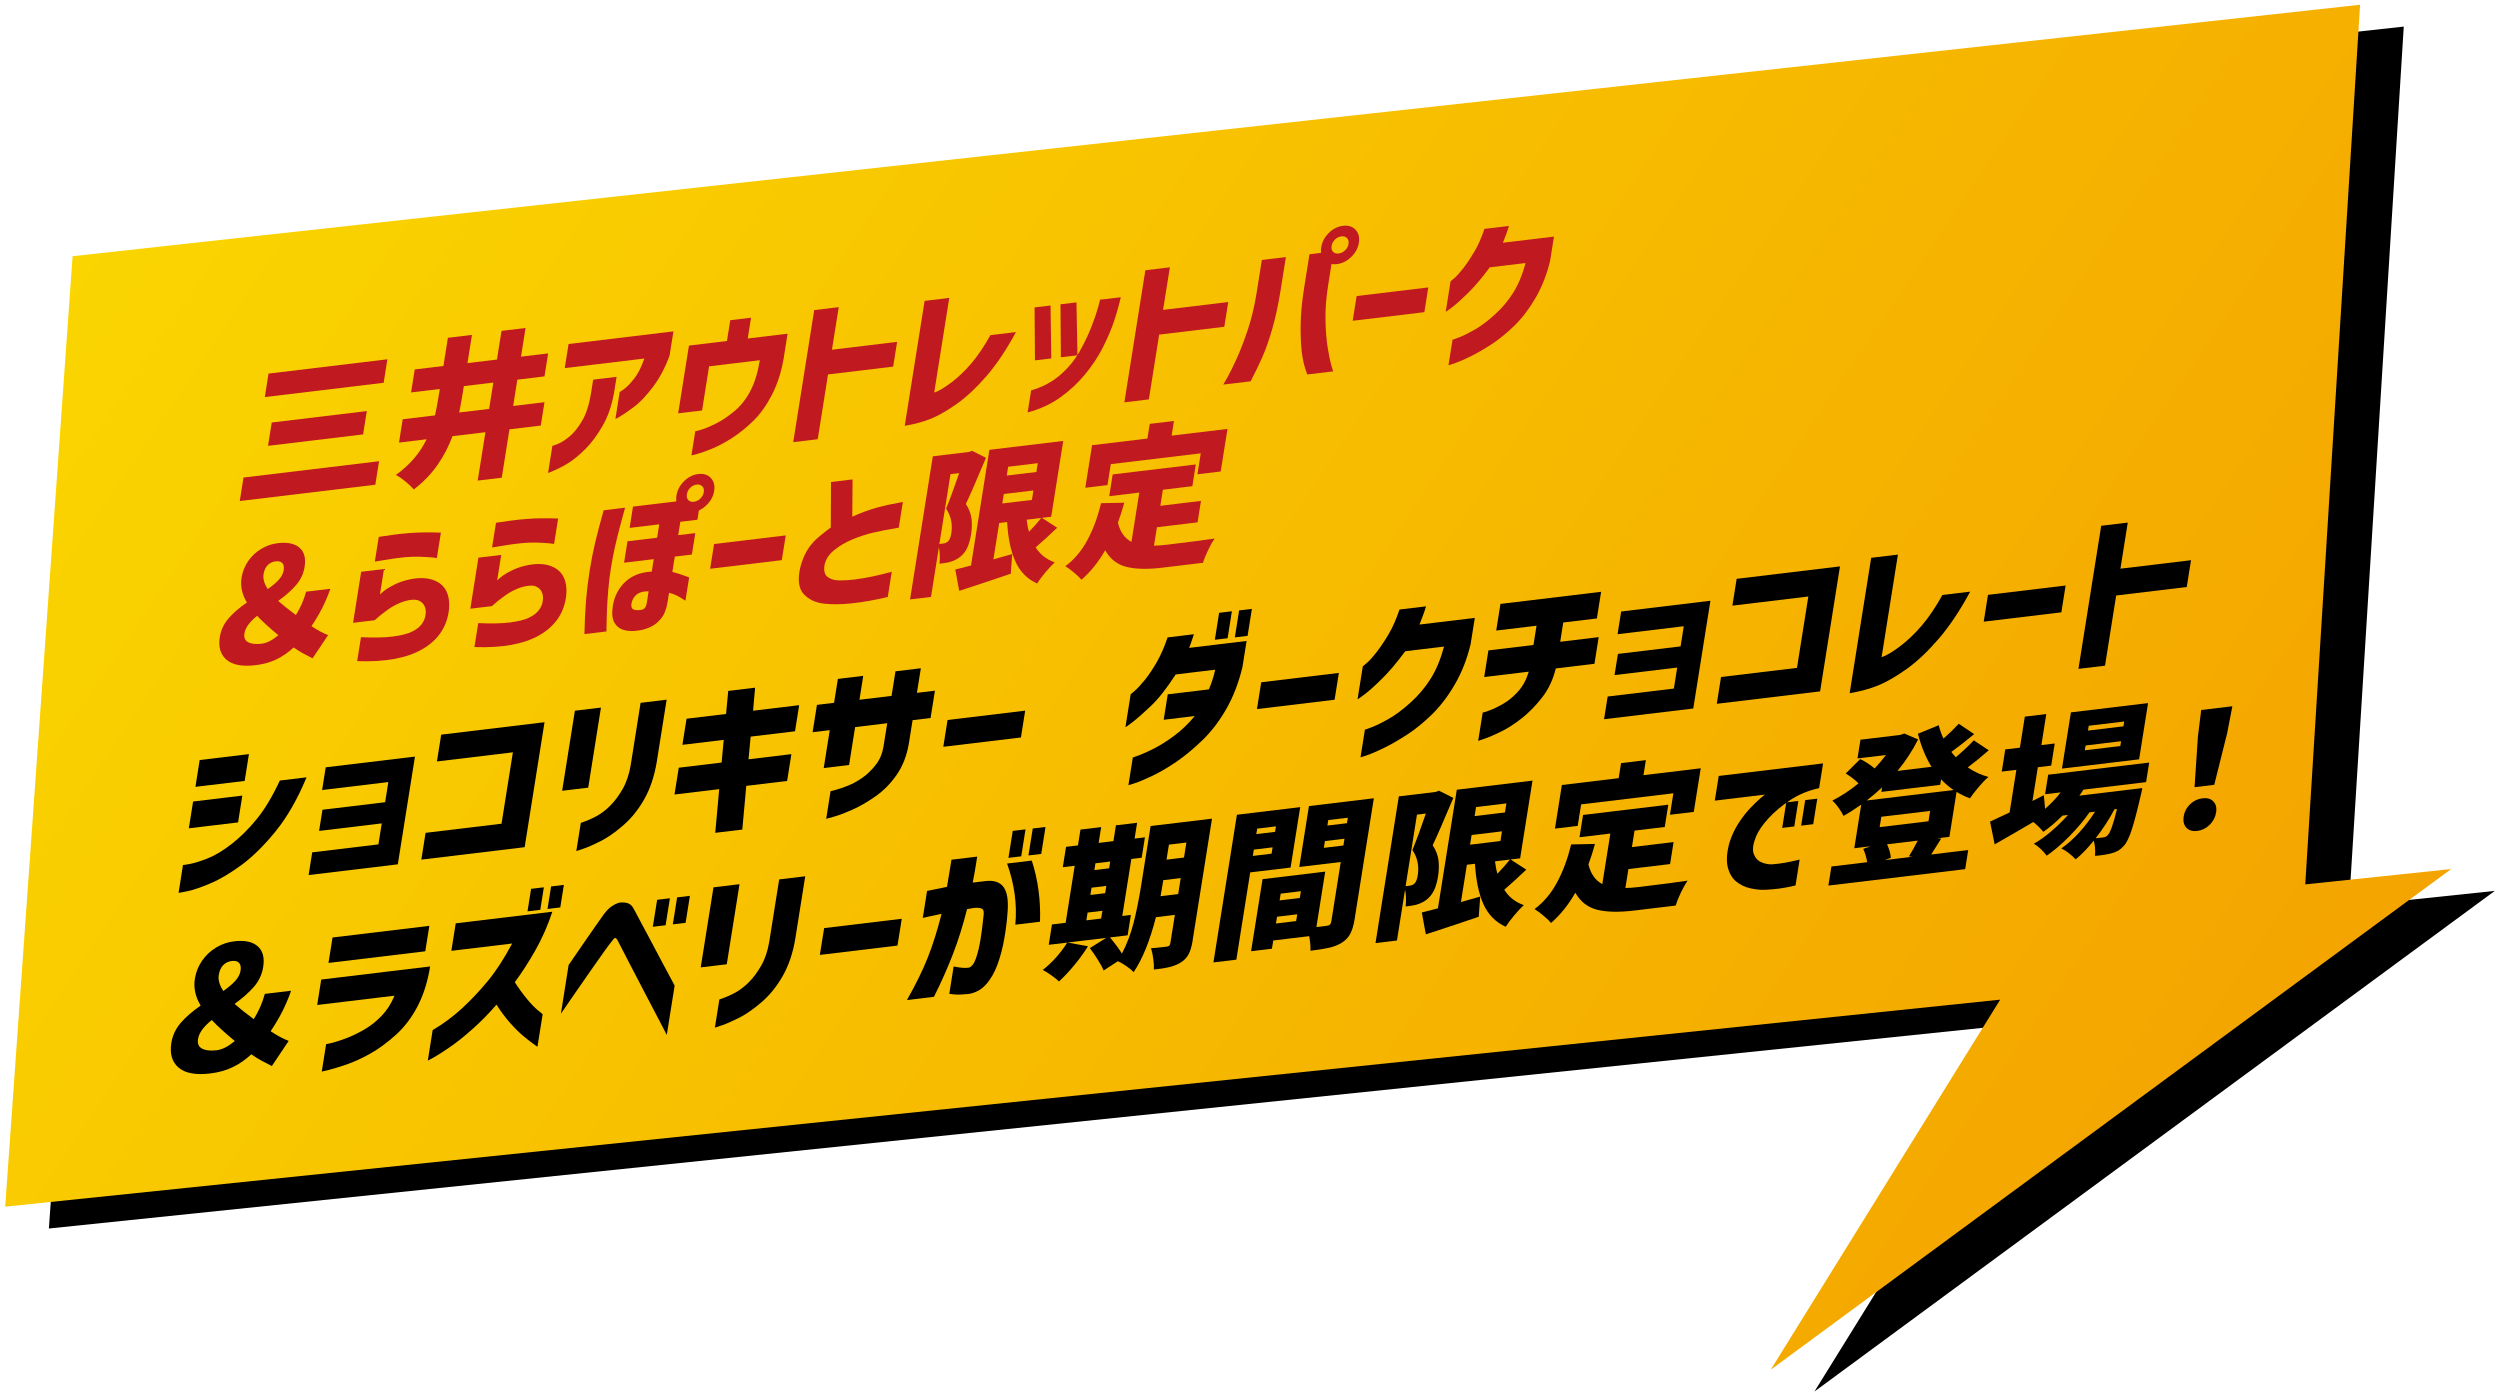
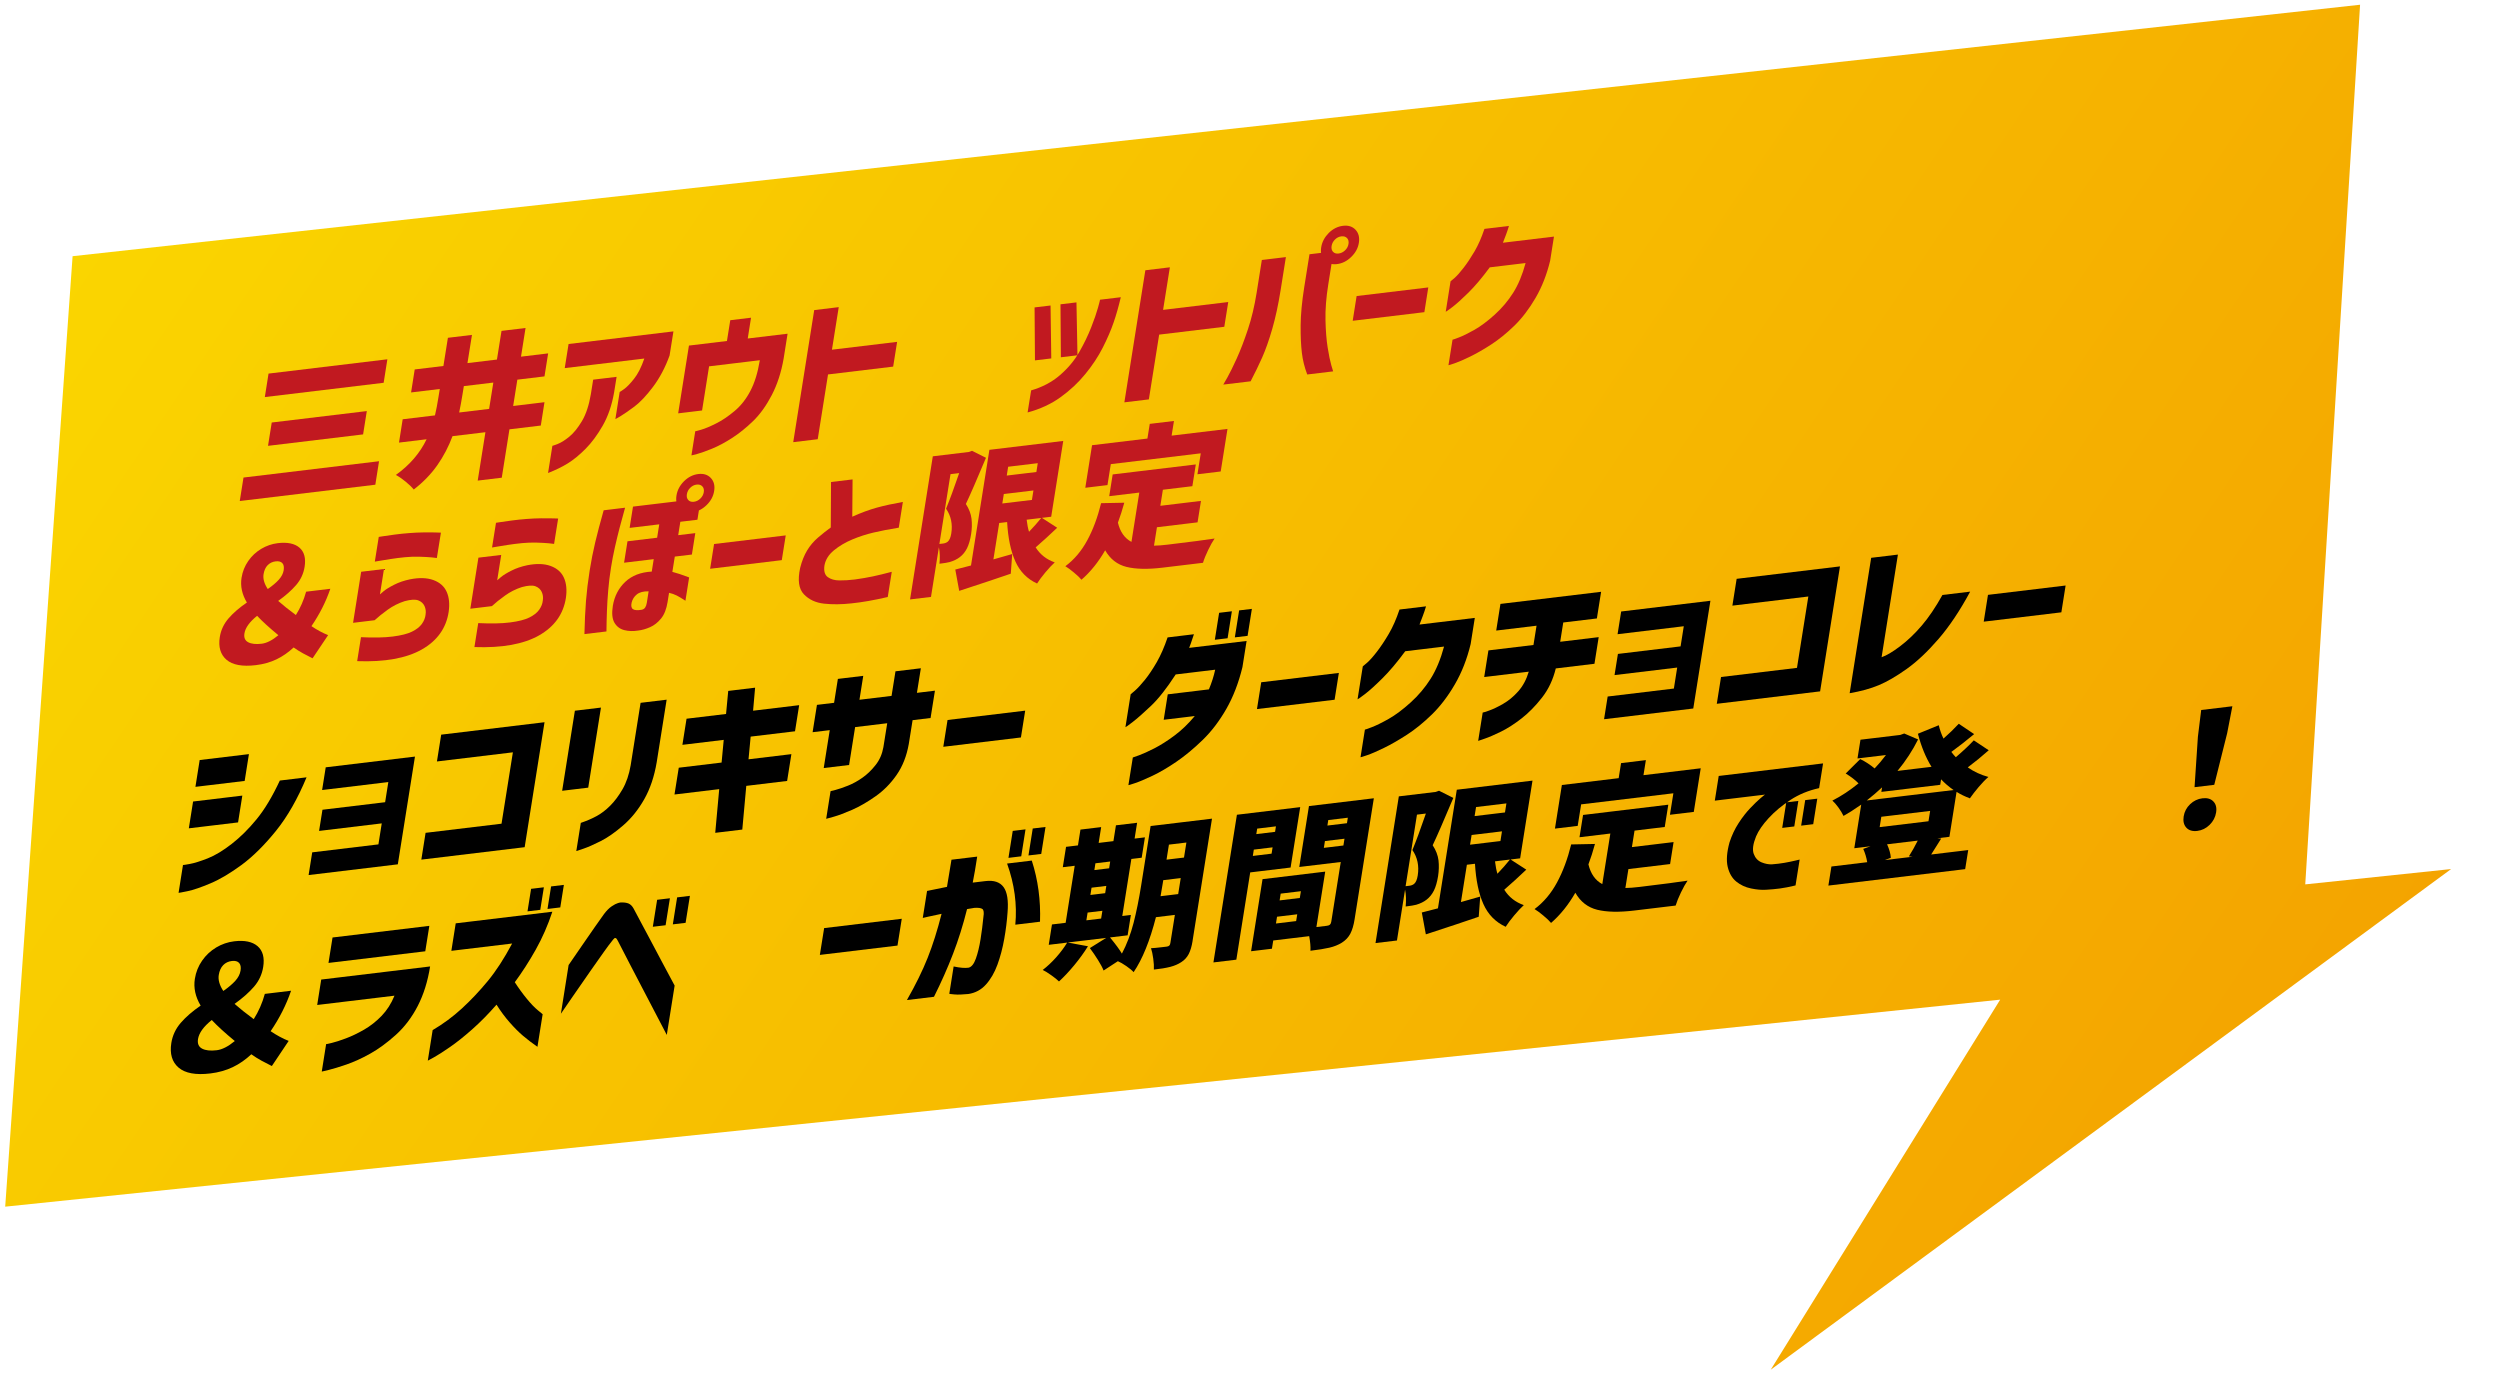
<svg xmlns="http://www.w3.org/2000/svg" id="d" width="188" height="105" viewBox="0 0 188 105">
  <defs>
    <linearGradient id="e" x1="-7.093" y1="-47.729" x2="143.645" y2="39.3" gradientTransform="translate(23.124 46.739) rotate(4)" gradientUnits="userSpaceOnUse">
      <stop offset="0" stop-color="#fad500" />
      <stop offset="1" stop-color="#f4a400" />
    </linearGradient>
  </defs>
-   <polygon points="187.609 66.995 176.639 68.147 180.763 1.999 8.743 20.908 3.676 92.384 153.699 76.816 136.445 104.644 187.609 66.995" />
  <polygon points="184.324 65.353 173.355 66.505 177.478 .356 5.459 19.266 .391 90.741 150.414 75.174 133.16 103.001 184.324 65.353" fill="url(#e)" />
  <path d="M18.311,35.911l10.193-1.227-.279,1.766-10.195,1.227.281-1.766ZM20.194,28.094l8.936-1.075-.279,1.766-8.936,1.075.279-1.766ZM20.434,31.773l7.15-.86-.279,1.754-7.15.86.279-1.754Z" fill="#c11920" />
  <path d="M40.668,32.001l-2.357.284-.578,3.638-1.809.217.58-3.638-2.475.297c-.293.787-.674,1.515-1.143,2.184s-1.059,1.278-1.771,1.829c-.141-.177-.348-.377-.621-.6-.273-.223-.516-.387-.727-.494,1.041-.745,1.812-1.641,2.314-2.685l-2.076.25.277-1.754,2.428-.292c.096-.406.182-.858.26-1.357l.102-.628-2.158.26.273-1.73,2.158-.26.338-2.12,1.809-.217-.338,2.12,2.217-.267.344-2.156,1.807-.217-.342,2.156,2.041-.246-.275,1.73-2.041.246-.314,1.979,2.355-.284-.277,1.754ZM36.782,30.748l.316-1.979-2.217.267-.104.641c-.07.442-.152.889-.248,1.343l2.252-.271Z" fill="#c11920" />
  <path d="M41.213,35.574l.326-2.05c.006.008.137-.038.393-.135.254-.096.547-.278.875-.547.33-.268.646-.659.953-1.172.307-.514.531-1.19.672-2.028l.174-1.091,1.762-.212-.186,1.161c-.168.967-.453,1.801-.855,2.504-.402.703-.832,1.285-1.291,1.747-.459.461-.902.825-1.33,1.09-.426.265-.924.508-1.492.731ZM48.452,26.962l-5.984.72.289-1.813,7.885-.949-.289,1.813c-.326.9-.74,1.684-1.242,2.353-.504.669-.973,1.165-1.404,1.489-.434.322-.779.562-1.035.716-.258.154-.389.23-.396.223l.324-2.039c.006.007.115-.064.326-.213s.461-.406.75-.771c.293-.364.551-.874.777-1.529Z" fill="#c11920" />
  <path d="M52.795,30.868l-1.797.216.811-5.097,2.857-.344.25-1.564,1.562-.188-.248,1.564,2.996-.36-.297,1.873c-.178,1.029-.477,1.944-.893,2.746-.418.802-.889,1.455-1.412,1.959-.521.505-1.051.93-1.586,1.272-.535.343-1.033.609-1.494.796-.461.188-.83.319-1.109.395-.279.077-.426.112-.439.106l.287-1.813c.016.006.168-.034.459-.119.293-.086.662-.24,1.109-.466.449-.223.91-.535,1.387-.934.473-.397.871-.9,1.188-1.508.318-.608.553-1.358.701-2.252l.01-.061-3.814.459-.527,3.319Z" fill="#c11920" />
  <path d="M67.463,25.709l-.297,1.86-4.898.589-.775,4.871-1.842.222,1.578-9.932,1.844-.222-.51,3.2,4.9-.589Z" fill="#c11920" />
-   <path d="M74.475,25.203l1.924-.231c-.715,1.327-1.451,2.426-2.207,3.299-.756.875-1.492,1.565-2.205,2.073-.715.509-1.357.883-1.93,1.122s-1.246.425-2.021.557l1.494-9.398,1.854-.223-1.133,7.123c.332-.109.758-.363,1.283-.758.523-.396,1.029-.877,1.512-1.443s.959-1.272,1.43-2.12Z" fill="#c11920" />
  <path d="M77.276,31.016l.266-1.659c.838-.241,1.561-.622,2.166-1.145.605-.522,1.092-1.104,1.455-1.743.365-.641.664-1.259.895-1.852.232-.594.402-1.084.51-1.474.107-.388.158-.59.154-.604l1.562-.188c-.166.709-.348,1.349-.547,1.919-.195.569-.465,1.192-.805,1.864-.34.672-.777,1.335-1.312,1.988-.533.655-1.156,1.236-1.867,1.748-.711.512-1.535.894-2.477,1.147ZM79.001,22.974l.055,3.98-1.227.147-.029-3.983,1.201-.144ZM80.95,22.739l.076,3.978-1.248.15-.029-3.983,1.201-.145Z" fill="#c11920" />
  <path d="M92.364,22.714l-.297,1.86-4.898.589-.775,4.871-1.842.222,1.578-9.932,1.844-.222-.51,3.2,4.9-.589Z" fill="#c11920" />
  <path d="M91.991,28.921c.01-.01.111-.185.303-.526.191-.34.426-.819.709-1.438.281-.62.561-1.348.838-2.183.279-.836.496-1.751.656-2.747l.393-2.477,1.809-.217-.395,2.477c-.174,1.099-.385,2.073-.631,2.925-.246.85-.5,1.568-.76,2.154-.262.585-.551,1.18-.867,1.785l-2.055.247ZM100.251,27.927l-1.947.234c-.205-.542-.34-1.086-.404-1.631-.066-.547-.098-1.231-.092-2.052.006-.823.096-1.783.27-2.881l.395-2.477,1.225-.147.496.475-.307,1.932c-.16.995-.229,1.892-.211,2.693.018.8.072,1.487.164,2.062.092.574.182,1.014.271,1.321.088.307.135.464.141.472ZM99.926,17.515c.316-.309.674-.487,1.07-.535s.711.052.941.299c.23.248.314.572.25.976-.062.402-.256.76-.576,1.068-.318.311-.676.489-1.072.537s-.711-.051-.939-.295c-.229-.243-.309-.567-.246-.969.064-.403.256-.763.572-1.081ZM101.407,18.348c.031-.189-.006-.338-.111-.446-.105-.107-.248-.149-.426-.128-.18.021-.338.1-.479.237-.139.137-.225.301-.256.49-.027.182.008.327.109.435.102.108.24.151.42.129.178-.021.34-.1.484-.238.143-.137.23-.297.258-.479Z" fill="#c11920" />
  <path d="M101.723,24.123l.295-1.861,5.389-.648-.295,1.861-5.389.648Z" fill="#c11920" />
  <path d="M111.629,17.212l1.844-.222c-.066.225-.139.443-.219.655-.08.211-.158.414-.234.609l3.838-.462-.287,1.813c-.25,1.038-.615,1.971-1.098,2.8s-1.016,1.526-1.598,2.093c-.582.566-1.16,1.034-1.734,1.406-.572.371-1.102.675-1.586.912-.484.236-.875.405-1.174.507-.299.101-.451.149-.457.142l.307-1.92c.004.007.164-.048.477-.167s.705-.312,1.174-.577c.469-.267.975-.645,1.52-1.137.543-.491,1.006-1.04,1.387-1.642.383-.604.695-1.352.936-2.241l-2.695.324c-.564.765-1.094,1.395-1.592,1.889-.5.495-.908.861-1.223,1.101-.316.239-.482.356-.496.35l.363-2.288c.008-.001.107-.084.297-.25.191-.167.42-.424.689-.774.27-.35.543-.761.82-1.231.275-.471.523-1.034.742-1.688Z" fill="#c11920" />
  <path d="M23.506,49.505c-.24-.118-.479-.242-.719-.373-.238-.13-.475-.278-.707-.443-.395.372-.824.67-1.285.892-.463.223-.982.368-1.557.438-1.012.122-1.746-.013-2.203-.404-.455-.391-.625-.961-.506-1.711.084-.522.303-.988.656-1.399.355-.411.816-.809,1.381-1.195-.367-.614-.5-1.234-.402-1.858.074-.467.242-.887.504-1.264s.588-.681.975-.913c.389-.233.805-.376,1.248-.43.723-.087,1.266.027,1.629.338.361.314.49.794.387,1.442-.082.514-.293.969-.635,1.367s-.793.797-1.352,1.197c.355.314.799.667,1.33,1.061.336-.528.592-1.114.771-1.755l1.82-.219c-.33.97-.803,1.906-1.42,2.81.428.29.846.514,1.254.675l-1.17,1.744ZM18.665,48.297c.238.126.578.164,1.012.111.383-.046.801-.259,1.258-.64-.682-.561-1.215-1.048-1.6-1.458-.568.457-.887.897-.953,1.324-.051.316.043.537.283.663ZM20.137,44.295c.35-.243.629-.478.832-.704.203-.226.324-.461.363-.706s.006-.426-.102-.54c-.109-.114-.275-.158-.5-.131-.24.029-.441.124-.602.287s-.262.39-.309.682c-.053.34.051.711.316,1.112Z" fill="#c11920" />
  <path d="M28.172,46.641l-1.621.195.609-3.84,1.715-.206-.303,1.908c.01-.009.102-.087.277-.238.178-.148.441-.312.795-.489.352-.18.748-.314,1.189-.406.693-.137,1.281-.119,1.76.056.479.175.812.471.998.886.186.416.234.919.148,1.511-.188,1.223-.861,2.165-2.021,2.824-1.162.659-2.781.951-4.859.876l.287-1.802c.959.047,1.756.031,2.387-.049.631-.08,1.113-.202,1.447-.367.336-.164.584-.359.746-.583.16-.226.254-.459.277-.703.037-.229.01-.443-.08-.641-.092-.198-.248-.34-.471-.426-.223-.084-.564-.065-1.027.061-.459.148-.883.362-1.27.641-.389.279-.715.543-.984.791ZM28.186,42.235l.297-1.86c.008-.001.125-.019.352-.054.227-.035.512-.075.859-.122.348-.046.707-.083,1.076-.111.371-.03.738-.047,1.102-.051.363-.006.666-.003.908.006.242.01.369.013.377.012l-.305,1.908c-.006-.007-.137-.022-.387-.046-.252-.023-.562-.041-.93-.051-.369-.009-.732.002-1.088.038-.373.037-.729.082-1.068.135-.342.052-.623.099-.846.137-.225.039-.34.058-.348.059Z" fill="#c11920" />
  <path d="M36.989,45.581l-1.621.195.609-3.84,1.715-.206-.303,1.908c.01-.009.102-.087.277-.237.178-.149.441-.312.795-.489.352-.18.748-.314,1.189-.406.693-.137,1.281-.12,1.76.056s.812.47.998.886c.186.416.234.919.148,1.511-.188,1.223-.861,2.165-2.021,2.824-1.162.659-2.781.951-4.859.876l.287-1.802c.959.047,1.756.031,2.387-.049s1.113-.202,1.447-.367c.336-.164.584-.359.746-.583.16-.225.254-.459.277-.703.037-.229.01-.443-.082-.641-.09-.198-.246-.34-.471-.426-.221-.084-.562-.065-1.025.061-.459.148-.883.362-1.27.642-.389.278-.715.542-.984.791ZM37.002,41.174l.297-1.86c.008-.001.125-.019.352-.054.227-.035.512-.075.859-.122.348-.045.705-.083,1.076-.111.371-.03.738-.046,1.102-.051.363-.005.666-.003.908.006.242.01.369.013.377.012l-.305,1.908c-.006-.007-.137-.021-.387-.046-.252-.023-.562-.041-.93-.051-.369-.009-.732.002-1.088.038-.373.037-.729.082-1.068.134-.342.052-.623.099-.846.137-.225.039-.34.058-.348.059Z" fill="#c11920" />
  <path d="M45.397,38.374l1.609-.194c-.158.562-.295,1.067-.412,1.515-.117.448-.234.935-.354,1.46-.117.526-.215,1.034-.293,1.524-.092.576-.162,1.147-.209,1.711-.047.563-.08,1.079-.096,1.546-.02.466-.029.983-.037,1.549l-1.656.199c.021-.939.059-1.771.117-2.495.059-.725.15-1.481.275-2.272.115-.727.254-1.434.418-2.125.162-.69.377-1.496.637-2.418ZM49.012,42.985l.148-.937-2.229.268.256-1.611,2.229-.268.16-1.007-2.229.268.254-1.601,3.758-.452,1.275.253-.188,1.186-1.285.154-.16,1.007,1.285-.154-.256,1.611-1.285.154-.184,1.149c.316.079.736.218,1.262.418l-.279,1.754c-.254-.17-.473-.301-.652-.393-.18-.089-.373-.158-.58-.203l-.109.688c-.086.537-.25.955-.496,1.251-.244.297-.52.513-.824.645-.303.134-.598.218-.887.252-.375.061-.725.051-1.047-.031-.322-.081-.57-.267-.742-.556-.17-.29-.211-.714-.121-1.275.123-.728.434-1.327.932-1.798.498-.471,1.162-.728,1.994-.774ZM48.247,45.856c.117-.022.207-.079.268-.167.059-.088.102-.207.125-.357l.137-.865c-.387-.007-.682.069-.883.228-.201.16-.334.368-.396.623-.055.247-.02.411.104.493.125.082.34.097.646.045ZM51.444,36.182c.316-.309.672-.487,1.068-.535s.711.051.943.298c.23.248.314.572.25.976-.064.402-.256.759-.576,1.068s-.68.49-1.076.538-.707-.052-.936-.295-.311-.567-.246-.97c.064-.403.254-.762.572-1.08ZM52.924,37.016c.031-.19-.008-.339-.111-.446-.105-.107-.248-.15-.428-.129-.178.021-.338.101-.477.238-.141.136-.225.3-.256.49-.029.182.008.327.107.435.102.108.242.151.42.129.18-.021.34-.1.484-.238.145-.137.23-.297.26-.479Z" fill="#c11920" />
  <path d="M53.401,42.771l.297-1.861,5.389-.648-.297,1.861-5.389.648Z" fill="#c11920" />
  <path d="M67.895,37.749l-.307,1.932c-.729.119-1.361.241-1.9.368s-1.07.299-1.594.518c-.521.218-.982.49-1.381.816-.4.328-.637.709-.715,1.144-.059.419.025.709.25.872.227.162.518.246.871.249.354.004.74-.02,1.16-.07.492-.067.945-.146,1.365-.234.418-.089.891-.204,1.416-.345l-.301,1.896c-1.023.238-1.934.399-2.73.479-.746.082-1.432.089-2.059.021-.625-.067-1.133-.304-1.518-.706-.387-.404-.479-1.062-.281-1.978.127-.511.303-.95.525-1.319.223-.367.496-.69.824-.97.326-.28.645-.532.955-.755l.018-3.42,1.621-.195-.023,2.804c.658-.296,1.273-.522,1.848-.682.574-.158,1.227-.3,1.955-.427ZM67.895,37.749l-.307,1.932c-.729.119-1.361.241-1.9.368s-1.07.299-1.594.518c-.521.218-.982.49-1.381.816-.4.328-.637.709-.715,1.144-.059.419.025.709.25.872.227.162.518.246.871.249.354.004.74-.02,1.16-.07.492-.067.945-.146,1.365-.234.418-.089.891-.204,1.416-.345l-.301,1.896c-1.023.238-1.934.399-2.73.479-.746.082-1.432.089-2.059.021-.625-.067-1.133-.304-1.518-.706-.387-.404-.479-1.062-.281-1.978.127-.511.303-.95.525-1.319.223-.367.496-.69.824-.97.326-.28.645-.532.955-.755l.018-3.42,1.621-.195-.023,2.804c.658-.296,1.273-.522,1.848-.682.574-.158,1.227-.3,1.955-.427Z" fill="#c11920" />
  <path d="M74.145,34.428c-.699,1.666-1.203,2.822-1.512,3.471.238.367.379.736.424,1.106s.035.757-.029,1.161c-.068.434-.172.788-.307,1.06-.135.271-.314.495-.541.669-.201.155-.453.28-.758.37-.143.04-.402.084-.775.128.023-.189.031-.397.025-.625-.006-.228-.027-.433-.068-.613l-.594,3.733-1.574.189,1.711-10.762,2.705-.326.244-.087,1.049.524ZM70.934,40.871c.125-.015.236-.06.332-.133.131-.109.223-.318.271-.625.109-.695-.02-1.316-.393-1.859.273-.661.602-1.553.986-2.676l-.652.079-.836,5.25.291-.035ZM79.499,39.689c-.549.524-1.088,1.014-1.617,1.474.334.533.812.91,1.434,1.129-.207.188-.441.438-.705.753-.262.315-.471.593-.623.836-.746-.343-1.291-.9-1.635-1.668s-.551-1.753-.617-2.954l-.596.071-.436,2.737,1.414-.403-.107,1.478c-.93.321-2.223.751-3.879,1.292l-.295-1.604,1.182-.305,1.383-8.698,5.553-.668-.906,5.7-.699.084,1.15.745ZM75.487,37.15l-.113.712,2.227-.268.113-.712-2.227.268ZM78.04,34.831l-2.227.268-.105.664,2.227-.268.105-.664ZM77.204,39.082c.043.359.102.662.178.908.346-.358.652-.705.92-1.04l-1.098.132Z" fill="#c11920" />
  <path d="M86.78,41.034c.283-.002.617-.028,1.006-.075,1.76-.211,2.943-.365,3.553-.462-.148.211-.311.501-.486.866-.176.367-.307.687-.387.959l-3.045.366c-1.113.134-2.016.115-2.709-.057-.693-.172-1.227-.589-1.604-1.249-.506.882-1.1,1.621-1.783,2.214-.113-.142-.301-.32-.561-.537-.258-.217-.475-.376-.65-.479.668-.499,1.217-1.148,1.648-1.948.434-.799.779-1.729,1.041-2.793l1.744-.035c-.148.537-.307,1.037-.48,1.499.166.694.504,1.176,1.018,1.447l.59-3.709-2.262.272.26-1.636,6.252-.752-.26,1.636-2.217.267-.191,1.208,3.055-.368-.256,1.612-3.055.368-.221,1.387ZM83.532,34.903l-.25,1.576-1.668.201.508-3.2,4.164-.501.176-1.103,1.82-.219-.176,1.103,4.201-.505-.51,3.2-1.75.211.25-1.576-6.766.813Z" fill="#c11920" />
  <path d="M21.043,58.697l2.01-.242c-.672,1.617-1.439,2.96-2.303,4.03-.865,1.068-1.721,1.917-2.566,2.544-.85.626-1.631,1.092-2.35,1.396-.717.304-1.297.502-1.736.593-.439.09-.664.131-.67.124l.332-2.093c.008.008.182-.019.521-.081s.785-.202,1.338-.418c.551-.218,1.15-.579,1.803-1.086.65-.506,1.275-1.125,1.873-1.856.602-.731,1.184-1.702,1.748-2.911ZM14.2,62.29l.32-2.016,3.703-.445-.32,2.016-3.703.445ZM14.696,59.171l.32-2.016,3.703-.445-.32,2.016-3.703.445Z" />
  <path d="M23.995,62.485l.254-1.592,4.713-.567.24-1.515-4.979.599.271-1.708,6.711-.807-1.289,8.102-6.709.807.271-1.708,4.979-.599.25-1.579-4.713.567Z" />
  <path d="M31.684,64.645l.32-2.016,5.711-.687.854-5.367-5.711.687.32-2.016,7.771-.935-1.494,9.398-7.771.935Z" />
  <path d="M42.274,59.467l.957-6.021,1.961-.236-.957,6.021-1.961.236ZM43.338,63.999l.338-2.118c.453-.155.854-.327,1.197-.516.344-.188.68-.444,1.008-.77s.639-.738.93-1.239c.289-.5.496-1.103.615-1.806l.746-4.698,1.959-.236-.746,4.698c-.18,1.071-.492,2.001-.939,2.79-.447.788-.979,1.446-1.592,1.973-.611.528-1.176.92-1.693,1.18-.516.259-.945.448-1.285.564s-.521.176-.537.178Z" />
  <path d="M50.721,59.748l.322-2.016,3.221-.388.16-1.706-3.107.374.311-1.964,2.971-.357.164-1.733,2.021-.244-.152,1.732,3.465-.417-.312,1.964-3.336.401-.16,1.706,3.223-.388-.32,2.016-3.072.37-.299,3.286-2.035.245.299-3.286-3.361.404Z" />
  <path d="M63.852,57.527l-1.908.229.453-2.85-1.289.155.326-2.055,1.289-.155.285-1.798,1.908-.229-.285,1.798,2.414-.291.295-1.849,1.908-.229-.295,1.849,1.354-.163-.328,2.055-1.352.163-.287,1.797c-.16.901-.465,1.674-.914,2.32-.449.647-.98,1.184-1.596,1.615-.613.43-1.197.768-1.752,1.011-.557.243-1.018.416-1.385.519-.367.103-.555.155-.564.156l.33-2.08c.01-.001.137-.032.381-.096.246-.063.557-.17.932-.319.375-.15.738-.352,1.094-.604s.682-.57.982-.95c.301-.381.494-.828.584-1.342l.287-1.797-2.414.291-.453,2.85Z" />
  <path d="M70.936,56.159l.32-2.016,5.838-.702-.32,2.016-5.838.702Z" />
  <path d="M87.801,47.934l1.982-.239c-.08.254-.158.483-.232.689-.074.208-.117.319-.127.336l4.32-.52-.312,1.965c-.287,1.185-.691,2.233-1.211,3.143-.521.911-1.113,1.689-1.779,2.336-.664.646-1.322,1.191-1.969,1.634-.65.444-1.248.795-1.793,1.053-.545.259-.982.444-1.314.556s-.502.163-.51.155l.332-2.079c.008-.001.162-.056.459-.163.299-.108.684-.282,1.156-.523.471-.241.975-.56,1.508-.957.535-.395,1.047-.887,1.537-1.475l-2.338.281.305-1.913,3.096-.373c.213-.513.371-1.006.471-1.48l-2.969.357c-.68,1.047-1.301,1.838-1.867,2.372-.562.534-1.02.935-1.367,1.204-.35.268-.531.399-.547.392l.395-2.478c.008-.001.115-.091.322-.272.205-.18.455-.451.75-.813.293-.363.59-.809.895-1.335.301-.528.57-1.146.809-1.854ZM91.356,48.111l.322-2.028.959-.115-.322,2.028-.959.115ZM92.86,47.93l.322-2.028.959-.115-.322,2.028-.959.115Z" />
  <path d="M94.524,53.322l.32-2.016,5.838-.702-.32,2.016-5.838.702Z" />
  <path d="M105.239,45.837l1.998-.24c-.072.244-.15.48-.238.709-.084.229-.17.447-.252.66l4.158-.5-.312,1.964c-.27,1.125-.666,2.136-1.189,3.034-.521.898-1.1,1.654-1.73,2.268s-1.256,1.121-1.877,1.523c-.623.401-1.195.731-1.719.986-.525.256-.949.44-1.271.55-.324.11-.488.162-.496.154l.33-2.079c.008.008.18-.053.52-.183.338-.129.762-.337,1.271-.625.506-.287,1.057-.697,1.645-1.23.59-.532,1.09-1.126,1.504-1.78.414-.654.752-1.463,1.012-2.426l-2.92.351c-.609.829-1.186,1.511-1.725,2.045-.541.536-.98.933-1.324,1.192-.344.26-.521.386-.537.379l.395-2.478c.008-.001.115-.091.322-.272.205-.18.455-.459.746-.839.291-.378.588-.824.887-1.334.301-.511.568-1.12.805-1.828Z" />
  <path d="M114.961,50.51l-3.35.403.318-2.003,3.387-.407.232-1.45-3.033.365.318-2.004,7.57-.911-.318,2.004-2.529.304-.23,1.45,2.895-.348-.318,2.003-2.908.35c-.207.849-.555,1.583-1.043,2.203-.486.622-.998,1.141-1.531,1.557-.533.416-1.049.748-1.545.992-.498.244-.906.421-1.227.53-.318.111-.482.166-.49.167l.34-2.131c.016.007.172-.041.469-.145.297-.103.65-.271,1.059-.505.41-.234.791-.548,1.143-.944.352-.395.617-.888.793-1.48Z" />
  <path d="M121.413,50.767l.254-1.592,4.713-.567.24-1.515-4.979.599.271-1.708,6.711-.807-1.289,8.102-6.709.807.271-1.708,4.979-.599.25-1.579-4.713.567Z" />
  <path d="M129.102,52.927l.32-2.016,5.711-.687.854-5.367-5.711.687.32-2.016,7.771-.935-1.494,9.398-7.771.935Z" />
  <path d="M146.071,44.742l2.086-.251c-.775,1.436-1.572,2.628-2.393,3.574-.818.946-1.615,1.694-2.389,2.245s-1.471.956-2.09,1.214c-.619.26-1.35.461-2.191.605l1.619-10.182,2.01-.242-1.227,7.717c.357-.119.82-.393,1.389-.822.568-.43,1.113-.95,1.637-1.564.523-.613,1.039-1.377,1.549-2.294Z" />
  <path d="M149.176,46.749l.32-2.016,5.838-.702-.32,2.016-5.838.702Z" />
-   <path d="M164.764,42.127l-.32,2.016-5.309.639-.838,5.277-1.998.24,1.711-10.76,1.998-.24-.553,3.467,5.309-.639Z" />
-   <path d="M20.444,80.166c-.26-.128-.521-.263-.779-.404-.26-.141-.514-.301-.766-.481-.43.404-.893.728-1.395.968s-1.062.399-1.686.474c-1.096.132-1.891-.014-2.387-.438-.494-.423-.676-1.042-.547-1.855.09-.564.326-1.069.711-1.515.385-.444.883-.876,1.494-1.293-.396-.666-.543-1.337-.436-2.013.08-.506.262-.961.547-1.369.283-.408.637-.738,1.057-.99.42-.251.871-.406,1.35-.464.783-.094,1.373.028,1.764.366.393.34.533.86.422,1.562-.09.557-.318,1.051-.688,1.481-.371.43-.859.863-1.465,1.297.385.34.865.723,1.441,1.148.363-.573.643-1.206.834-1.9l1.973-.237c-.357,1.05-.869,2.064-1.537,3.043.463.313.916.556,1.357.73l-1.266,1.891ZM15.198,78.858c.258.136.623.177,1.096.12.412-.05.867-.281,1.363-.693-.738-.608-1.316-1.135-1.732-1.58-.617.494-.961.972-1.035,1.434-.053.343.049.582.309.719ZM16.792,74.522c.381-.265.682-.518.902-.763.221-.245.352-.5.395-.766.043-.265.004-.46-.111-.584-.117-.125-.299-.172-.543-.143-.26.031-.479.135-.65.311-.172.177-.283.423-.334.74-.059.368.055.769.342,1.205Z" />
+   <path d="M20.444,80.166c-.26-.128-.521-.263-.779-.404-.26-.141-.514-.301-.766-.481-.43.404-.893.728-1.395.968s-1.062.399-1.686.474c-1.096.132-1.891-.014-2.387-.438-.494-.423-.676-1.042-.547-1.855.09-.564.326-1.069.711-1.515.385-.444.883-.876,1.494-1.293-.396-.666-.543-1.337-.436-2.013.08-.506.262-.961.547-1.369.283-.408.637-.738,1.057-.99.42-.251.871-.406,1.35-.464.783-.094,1.373.028,1.764.366.393.34.533.86.422,1.562-.09.557-.318,1.051-.688,1.481-.371.43-.859.863-1.465,1.297.385.34.865.723,1.441,1.148.363-.573.643-1.206.834-1.9l1.973-.237c-.357,1.05-.869,2.064-1.537,3.043.463.313.916.556,1.357.73l-1.266,1.891ZM15.198,78.858c.258.136.623.177,1.096.12.412-.05.867-.281,1.363-.693-.738-.608-1.316-1.135-1.732-1.58-.617.494-.961.972-1.035,1.434-.053.343.049.582.309.719M16.792,74.522c.381-.265.682-.518.902-.763.221-.245.352-.5.395-.766.043-.265.004-.46-.111-.584-.117-.125-.299-.172-.543-.143-.26.031-.479.135-.65.311-.172.177-.283.423-.334.74-.059.368.055.769.342,1.205Z" />
  <path d="M29.665,74.875l-5.812.699.303-1.912,8.189-.985c-.178,1.121-.488,2.112-.93,2.97-.443.859-.992,1.584-1.648,2.175s-1.301,1.064-1.936,1.417-1.227.624-1.777.812c-.551.189-.994.324-1.328.406-.336.082-.512.124-.529.126l.328-2.066c.008.008.148-.021.424-.089.275-.065.627-.18,1.059-.341.43-.16.887-.378,1.369-.655.48-.277.922-.625,1.324-1.042.4-.418.723-.922.965-1.515ZM24.702,72.412l.305-1.913,7.279-.875-.305,1.913-7.279.875Z" />
  <path d="M38.516,70.952l-4.574.55.328-2.067,7.266-.874c-.334,1.016-.752,1.968-1.252,2.859-.502.892-1.027,1.706-1.572,2.443.297.46.602.877.91,1.251.307.374.58.658.818.852.236.194.359.295.367.303l-.391,2.451c-.4-.279-.762-.554-1.082-.826-.32-.272-.656-.608-1.006-1.008-.35-.398-.68-.842-.99-1.335-.615.704-1.229,1.325-1.84,1.865s-1.166.982-1.668,1.327c-.502.346-.9.603-1.199.768-.299.167-.453.25-.461.251l.365-2.298c.791-.465,1.523-1.006,2.197-1.625.672-.618,1.32-1.304,1.945-2.06.623-.755,1.236-1.698,1.838-2.829ZM39.668,68.534l.27-1.694.961-.115-.27,1.694-.961.115ZM41.172,68.354l.27-1.694.961-.116-.27,1.694-.961.116Z" />
  <path d="M42.18,76.229l.58-3.659c.43-.623.795-1.153,1.096-1.593.303-.439.596-.865.885-1.278s.514-.729.672-.95c.199-.267.395-.465.584-.592.189-.128.35-.21.479-.248.131-.036.195-.05.193-.042.25-.013.449.014.602.079.15.066.277.193.379.383.076.141.229.426.453.852.227.426.486.916.783,1.467.297.553.582,1.091.857,1.616.277.525.607,1.142.99,1.852l-.59,3.71c-2.402-4.598-3.627-6.951-3.674-7.063-.062-.125-.115-.198-.158-.213-.043-.016-.066-.02-.066-.011,0-.009-.018.002-.055.032-.037.028-.109.113-.213.252-.094.111-.281.363-.561.754-.281.391-.602.845-.961,1.362-.359.518-.828,1.194-1.406,2.027-.58.834-.869,1.255-.869,1.264ZM49.092,69.693l.324-2.029.961-.115-.324,2.029-.961.115ZM50.596,69.512l.324-2.029.961-.116-.324,2.029-.961.116Z" />
-   <path d="M52.694,72.748l.959-6.021,1.959-.236-.959,6.021-1.959.236ZM53.758,77.28l.338-2.119c.455-.155.854-.327,1.197-.516.344-.188.68-.444,1.008-.769.33-.326.639-.739.93-1.24.291-.5.494-1.102.615-1.805l.748-4.699,1.959-.235-.748,4.699c-.178,1.07-.492,2.001-.939,2.789s-.979,1.446-1.59,1.973c-.613.528-1.178.919-1.695,1.18-.516.258-.945.447-1.285.563s-.52.177-.537.179Z" />
  <path d="M61.653,71.809l.322-2.016,5.838-.702-.322,2.016-5.838.702Z" />
  <path d="M69.393,69.027l.322-2.028c.562-.119,1.062-.22,1.498-.307.105-.608.219-1.288.338-2.042l1.934-.233c-.111.744-.223,1.395-.336,1.955.086-.01.18-.021.285-.034s.227-.028.365-.044.244-.029.311-.037c.633-.076,1.084.077,1.359.453.275.379.373,1.014.299,1.904-.045.644-.127,1.309-.25,1.995-.121.686-.291,1.331-.51,1.932-.221.602-.51,1.1-.865,1.495-.355.396-.797.633-1.32.713-.447.045-.797.056-1.055.032-.256-.023-.383-.04-.381-.048l.326-2.055c.479.103.854.133,1.125.092.223-.053.406-.283.549-.689.145-.408.262-.895.352-1.459.09-.565.16-1.119.213-1.664.053-.325.027-.525-.076-.601-.105-.076-.307-.104-.607-.085-.1.012-.189.027-.26.045-.074.017-.17.032-.287.047-.299,1.195-.65,2.32-1.059,3.376-.406,1.057-.883,2.129-1.428,3.219l-2.035.245c.652-1.145,1.174-2.203,1.559-3.172.385-.969.734-2.073,1.047-3.312-.418.085-.754.156-1.008.216s-.389.091-.404.093ZM75.733,64.939l1.857-.224c.471,1.455.676,2.988.619,4.598l-1.857.224c.143-1.52-.064-3.053-.619-4.598ZM75.836,64.511l.322-2.027.961-.116-.322,2.027-.961.116ZM77.34,64.33l.322-2.027.961-.115-.322,2.027-.961.115Z" />
  <path d="M89.686,70.738c-.066.422-.166.757-.295,1.007-.131.25-.318.454-.561.609-.236.156-.514.274-.836.357-.324.082-.73.149-1.223.201.012-.232-.002-.506-.047-.823-.043-.317-.1-.577-.168-.784.172-.005.447-.031.822-.076l.359-.043c.086-.011.152-.037.193-.077.041-.041.068-.105.082-.195l.338-2.113-1.424.171c-.455,1.779-1.014,3.157-1.678,4.134-.113-.129-.293-.28-.543-.453s-.465-.296-.641-.37l-1.074.701c-.082-.213-.223-.476-.42-.79-.195-.313-.4-.614-.613-.897l1.227-.767-2.896.348,1.527.281c-.285.462-.629.938-1.029,1.423-.402.485-.785.893-1.15,1.224-.135-.135-.328-.291-.578-.467-.248-.178-.465-.311-.645-.399.346-.264.684-.582,1.014-.951.326-.369.604-.738.826-1.106l-1.387.167.242-1.531,1.029-.124.682-4.289-.896.108.244-1.532.896-.108.188-1.189,1.557-.187-.189,1.189,1.111-.134.189-1.189,1.592-.191-.189,1.189.777-.093-.244,1.532-.777.093-.682,4.289.646-.078-.244,1.531-1.326.16c.412.498.711.903.896,1.215.367-.696.66-1.463.877-2.305.215-.84.404-1.771.566-2.792l.715-4.496,4.617-.555-1.459,9.174ZM81.788,68.625l-.094.584,1.111-.134.094-.584-1.111.134ZM82.084,66.754l-.086.547,1.111-.134.086-.547-1.111.134ZM83.487,64.786l-1.111.134-.08.51,1.111-.134.08-.51ZM88.6,67.235l.191-1.204-1.314.158-.037.231c-.066.422-.123.747-.166.975l1.326-.16ZM89.217,63.358l-1.314.158-.18,1.13,1.314-.158.18-1.13Z" />
  <path d="M97.053,65.239l-3.037.366-1.043,6.562-1.723.207,1.766-11.105,4.76-.573-.723,4.544ZM101.868,69.118c-.072.461-.182.828-.326,1.1-.145.271-.357.496-.635.672-.27.167-.58.292-.934.375-.354.082-.828.159-1.428.231.018-.304-.014-.67-.094-1.097l-2.703.325-.1.62-1.566.188.861-5.42,4.713-.566-.662,4.168.789-.095c.104-.012.18-.042.23-.087.049-.046.084-.121.1-.228l.713-4.483-3.121.375.729-4.58,4.879-.587-1.445,9.089ZM94.213,64.366l1.41-.17.076-.475-1.412.17-.074.475ZM95.95,62.142l-1.41.17-.066.413,1.412-.17.064-.413ZM95.952,69.448l1.518-.183.082-.51-1.52.183-.08.51ZM97.827,67.018l-1.52.183-.08.51,1.518-.183.082-.51ZM99.553,63.759l1.471-.177.082-.511-1.471.177-.082.511ZM101.356,61.492l-1.471.177-.064.413,1.471-.177.064-.413Z" />
  <path d="M109.29,60.003c-.719,1.707-1.234,2.894-1.553,3.559.246.375.391.753.438,1.132.043.381.033.778-.031,1.191-.072.445-.176.807-.314,1.086-.139.278-.322.507-.555.687-.205.16-.465.287-.775.379-.148.042-.414.085-.795.131.021-.193.029-.406.025-.64-.006-.234-.031-.444-.07-.63l-.609,3.827-1.613.194,1.754-11.032,2.773-.334.25-.089,1.076.539ZM105.999,66.606c.127-.015.24-.06.338-.134.135-.112.229-.325.277-.642.113-.713-.02-1.349-.4-1.907.279-.677.617-1.592,1.012-2.744l-.67.081-.855,5.382.299-.036ZM114.778,65.396c-.562.536-1.115,1.04-1.658,1.51.342.548.832.934,1.469,1.159-.211.193-.451.45-.721.772-.271.322-.484.608-.641.858-.766-.354-1.324-.923-1.676-1.711s-.562-1.798-.633-3.029l-.609.073-.447,2.807,1.451-.413-.113,1.517c-.951.329-2.277.77-3.977,1.324l-.303-1.644,1.213-.312,1.418-8.92,5.693-.685-.93,5.845-.717.086,1.18.764ZM110.665,62.792l-.117.729,2.285-.275.115-.729-2.283.275ZM113.282,60.415l-2.283.275-.109.681,2.285-.275.107-.681ZM112.424,64.773c.045.368.104.679.182.932.355-.369.67-.724.943-1.068l-1.125.136Z" />
  <path d="M122.229,66.777c.291-.003.635-.029,1.035-.077,1.801-.217,3.014-.375,3.641-.475-.152.218-.316.513-.5.89-.18.375-.312.703-.396.983l-3.121.375c-1.139.137-2.066.117-2.777-.059-.711-.177-1.26-.604-1.645-1.28-.518.904-1.127,1.662-1.826,2.27-.119-.145-.309-.328-.576-.55-.266-.223-.488-.387-.666-.492.684-.511,1.246-1.177,1.689-1.998.443-.819.799-1.774,1.066-2.863l1.789-.036c-.15.551-.314,1.062-.492,1.536.17.711.518,1.206,1.043,1.484l.605-3.804-2.32.279.268-1.676,6.41-.771-.268,1.676-2.271.273-.197,1.239,3.133-.377-.262,1.653-3.135.377-.227,1.422ZM118.901,60.49l-.258,1.616-1.711.206.521-3.28,4.271-.514.18-1.131,1.865-.225-.18,1.131,4.305-.518-.521,3.28-1.793.216.258-1.616-6.938.834Z" />
  <path d="M129.247,58.352l7.848-.944-.297,1.859c-.803.176-1.521.471-2.152.885-.633.413-1.18.869-1.639,1.365-.457.496-.773.957-.953,1.384-.23.568-.287,1.005-.172,1.314.113.308.311.519.586.633.275.113.537.163.791.149.316-.023.623-.06.922-.111.295-.052.561-.106.793-.162.232-.055.352-.084.359-.084l-.309,1.944c-.447.108-.84.186-1.174.23-.338.044-.682.076-1.037.095-.332.023-.711-.008-1.135-.097-.424-.087-.793-.26-1.109-.516-.314-.255-.529-.623-.645-1.103-.115-.479-.07-1.091.133-1.84.172-.528.398-1.013.684-1.452.285-.44.58-.818.885-1.137.305-.319.561-.567.77-.743.207-.175.32-.265.336-.267l-3.779.455.295-1.859ZM134.022,62.258l.305-1.919.908-.109-.305,1.919-.908.109ZM135.446,62.088l.305-1.919.908-.109-.305,1.919-.908.109Z" />
  <path d="M146.596,62.928l-.908.109.289.024c-.359.584-.611.983-.754,1.198l2.787-.335-.229,1.435-10.287,1.237.229-1.435,2.691-.324c-.055-.342-.154-.676-.299-1.001l.549-.196-1.221.147.521-3.281c-.492.346-.938.629-1.332.852-.088-.188-.213-.396-.375-.623-.164-.227-.318-.403-.463-.529.672-.342,1.328-.775,1.967-1.297-.242-.249-.562-.496-.963-.742l1.09-1.084c.188.088.381.198.58.329.197.132.365.256.504.375.299-.314.584-.651.852-1.009l-2.141.257.225-1.409,2.99-.359.299-.108,1.043.447c-.414.828-.93,1.618-1.549,2.367l2.559-.308c-.43-.695-.771-1.524-1.023-2.487l1.568-.641c.084.354.201.691.355,1.005.418-.368.801-.739,1.15-1.115l1.156.778c-.641.53-1.211.977-1.715,1.339.109.146.221.28.336.4.57-.489,1.02-.912,1.352-1.27l1.123.746c-.52.46-1.043.889-1.576,1.287.465.326.982.565,1.553.72-.219.185-.461.437-.732.754-.268.319-.49.603-.662.854-.369-.137-.703-.3-1.002-.487l-.537,3.379ZM141.532,59.211c-.35.328-.734.656-1.152.984l6.529-.785c-.352-.243-.664-.512-.939-.805l-.066.413-4.426.532.055-.34ZM145.147,60.98l-3.672.441-.125.778,3.672-.441.125-.778ZM143.547,64.402c.238-.377.461-.774.668-1.188l-2.307.277c.166.369.262.707.283,1.014l-.449.173,2.082-.25-.277-.026Z" />
-   <path d="M156.672,59.379c-.086.146-.188.298-.305.455l4.736-.57c-.051.269-.094.465-.129.588-.262,1.144-.488,2.004-.68,2.58-.193.574-.385.966-.574,1.17-.143.16-.289.283-.439.369-.15.085-.316.151-.494.196-.279.082-.693.147-1.24.197.014-.193.016-.392,0-.597-.014-.204-.047-.387-.1-.547-.486.599-.941,1.066-1.361,1.402-.127-.143-.289-.292-.486-.447-.197-.156-.396-.281-.592-.376.455-.309.904-.707,1.346-1.192.441-.486.838-1.009,1.193-1.568l-.418.05c-.416.599-.918,1.195-1.504,1.79-.588.595-1.158,1.085-1.713,1.47-.115-.162-.262-.327-.438-.496-.176-.17-.354-.304-.535-.401.43-.242.869-.554,1.316-.939.449-.383.869-.793,1.258-1.229l-.418.05c-.467.47-.945.876-1.438,1.222-.17-.217-.42-.466-.75-.744-.881.52-1.85,1.081-2.908,1.685l-.35-1.71c.361-.163.852-.393,1.471-.689l.51-3.208-1.1.133.264-1.665,1.102-.133.369-2.333,1.615-.194-.369,2.333,1.004-.121-.266,1.665-1.004.121-.404,2.539.855-.436.094,1.026c.465-.406.854-.818,1.17-1.238l-1.172.141.234-1.47,7.596-.913-.234,1.47-4.713.566ZM161.534,52.872l-.674,4.229-5.801.698.674-4.229,5.801-.698ZM159.448,56.103l.057-.364-2.666.321-.059.364,2.668-.321ZM159.682,54.62l.059-.364-2.666.321-.059.364,2.666-.321ZM159.006,60.862c-.383.73-.854,1.454-1.412,2.173.158-.012.34-.03.547-.055.08-.01.148-.027.203-.054.057-.027.111-.071.168-.133.188-.189.416-.841.686-1.954l-.191.023Z" />
  <path d="M164.411,62.239c-.189-.208-.256-.49-.199-.847.057-.355.219-.663.484-.916.268-.254.578-.403.93-.445.35-.042.623.036.816.235.195.198.266.478.209.833-.057.356-.219.666-.488.93-.268.262-.578.414-.928.456-.359.043-.635-.039-.824-.246ZM165.03,59.196l.252-3.795.248-2.009,2.344-.282-.391,2.026-.971,3.882-1.482.178Z" />
</svg>